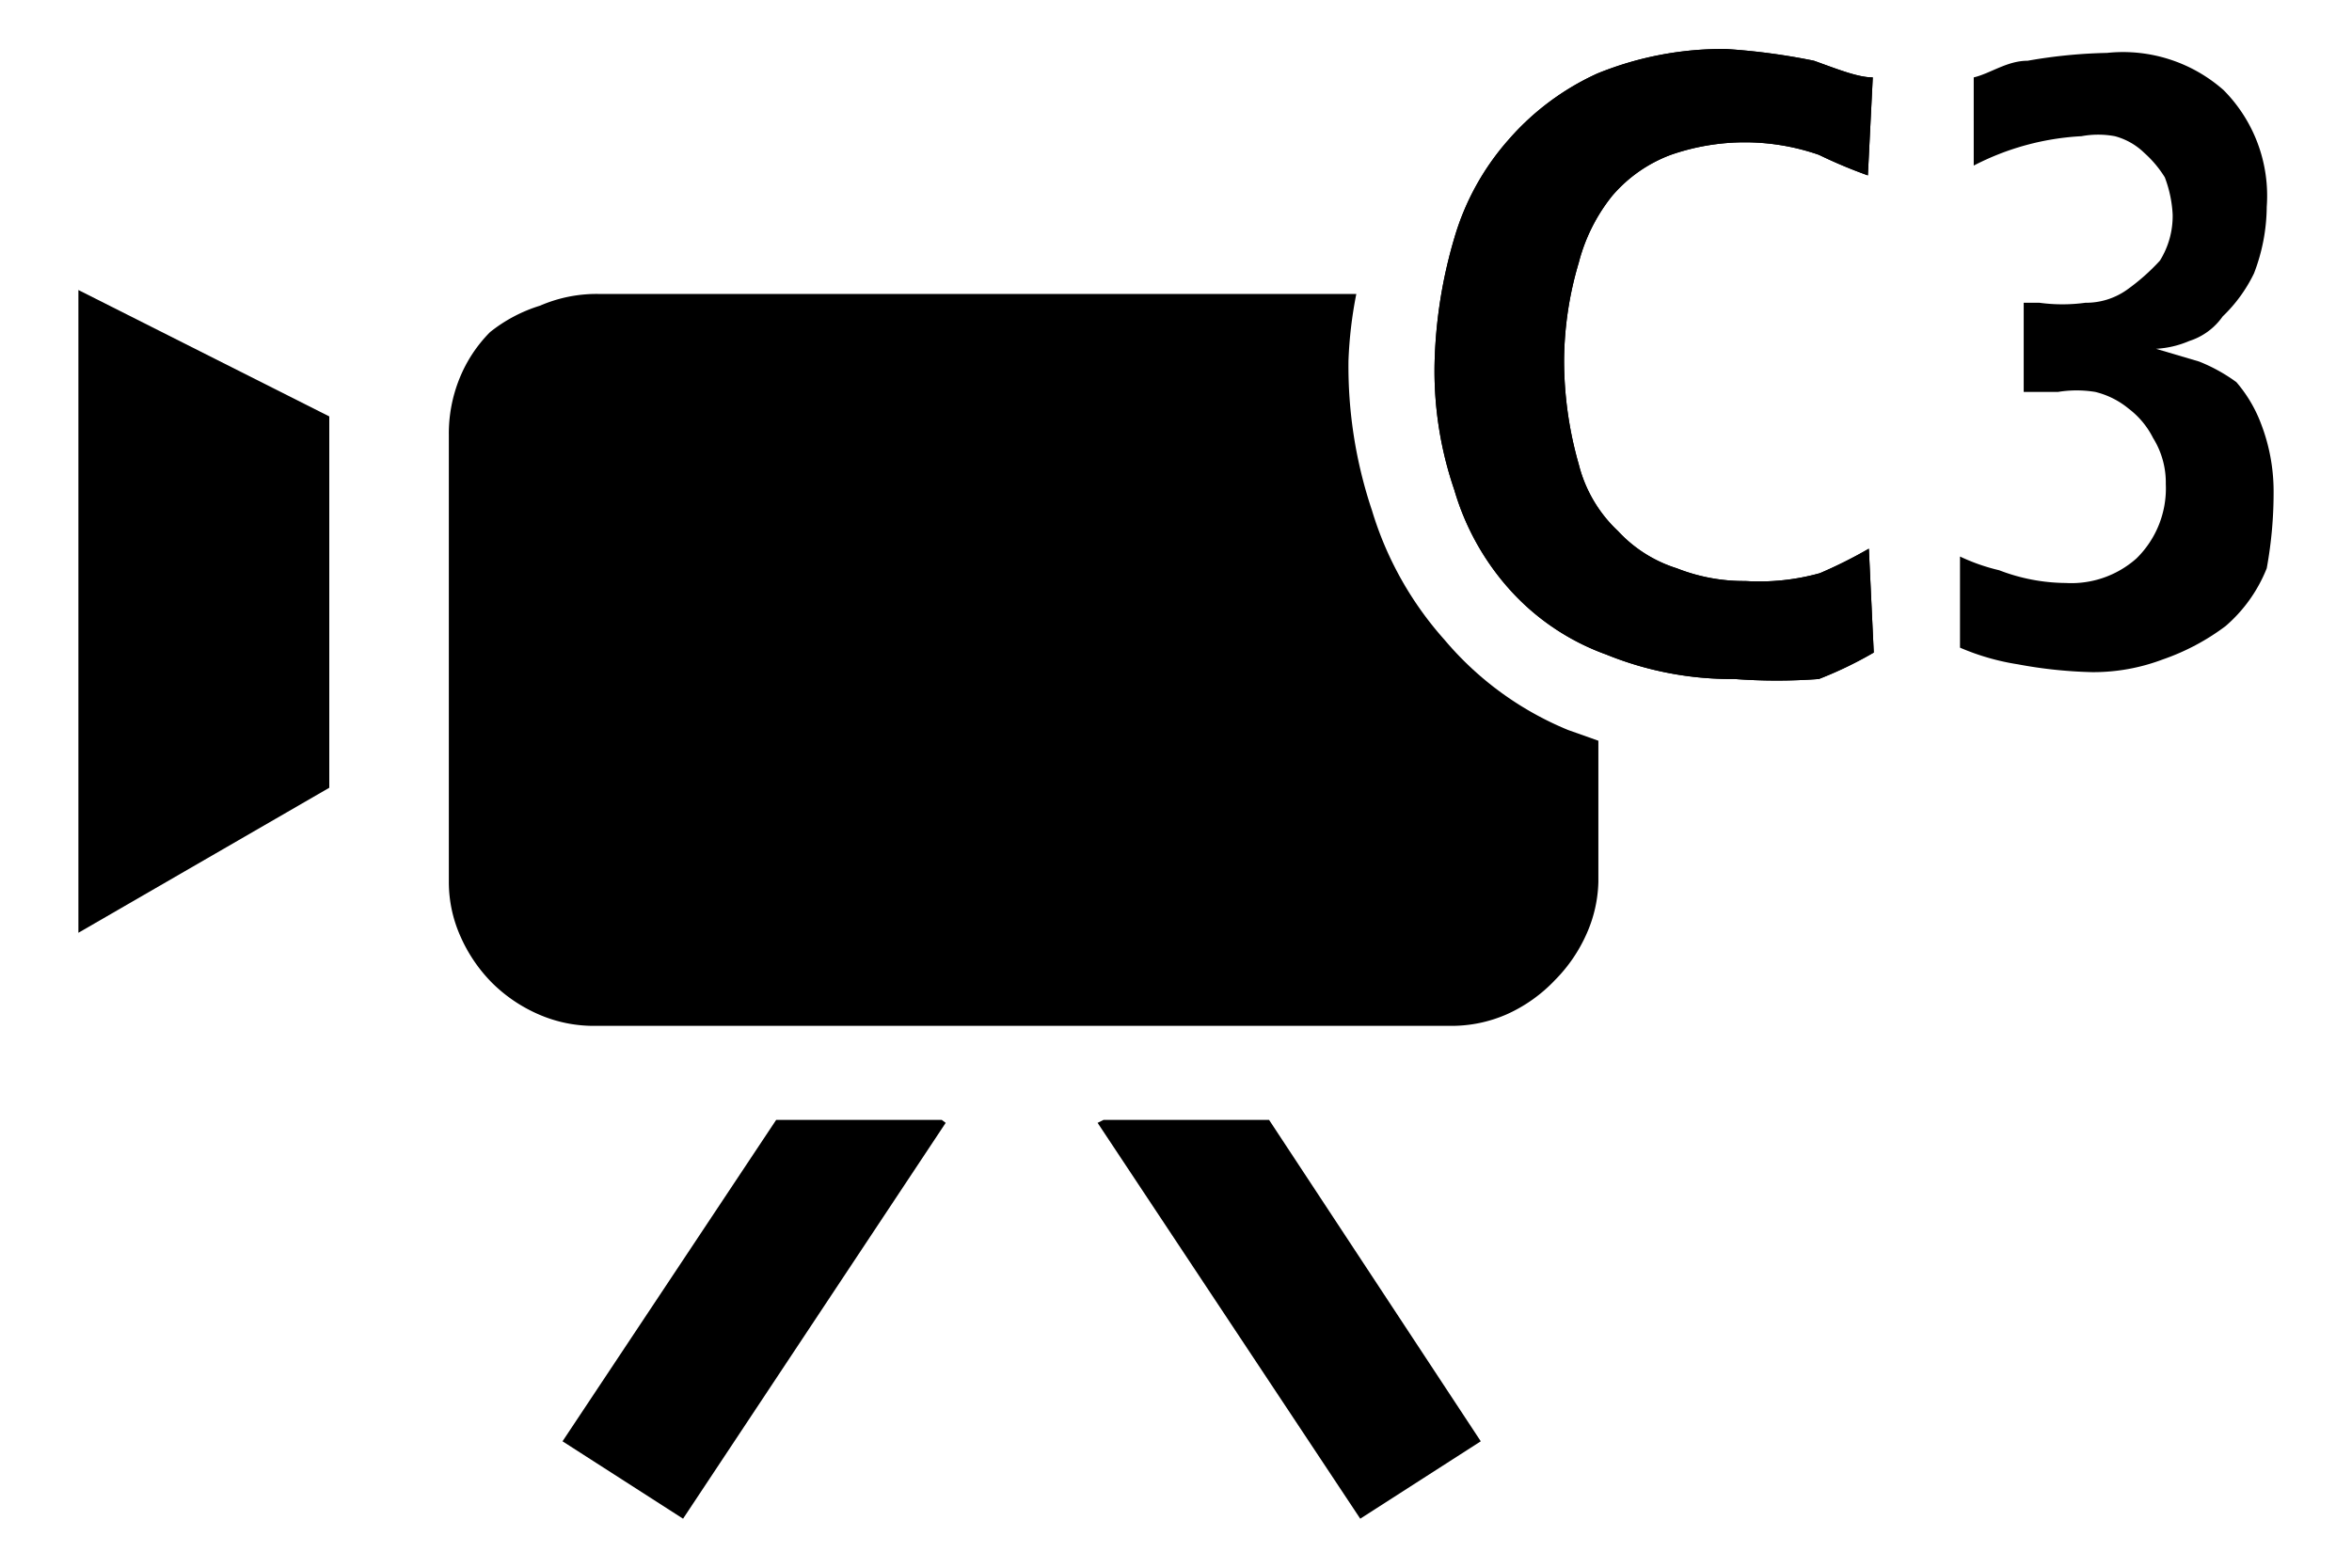
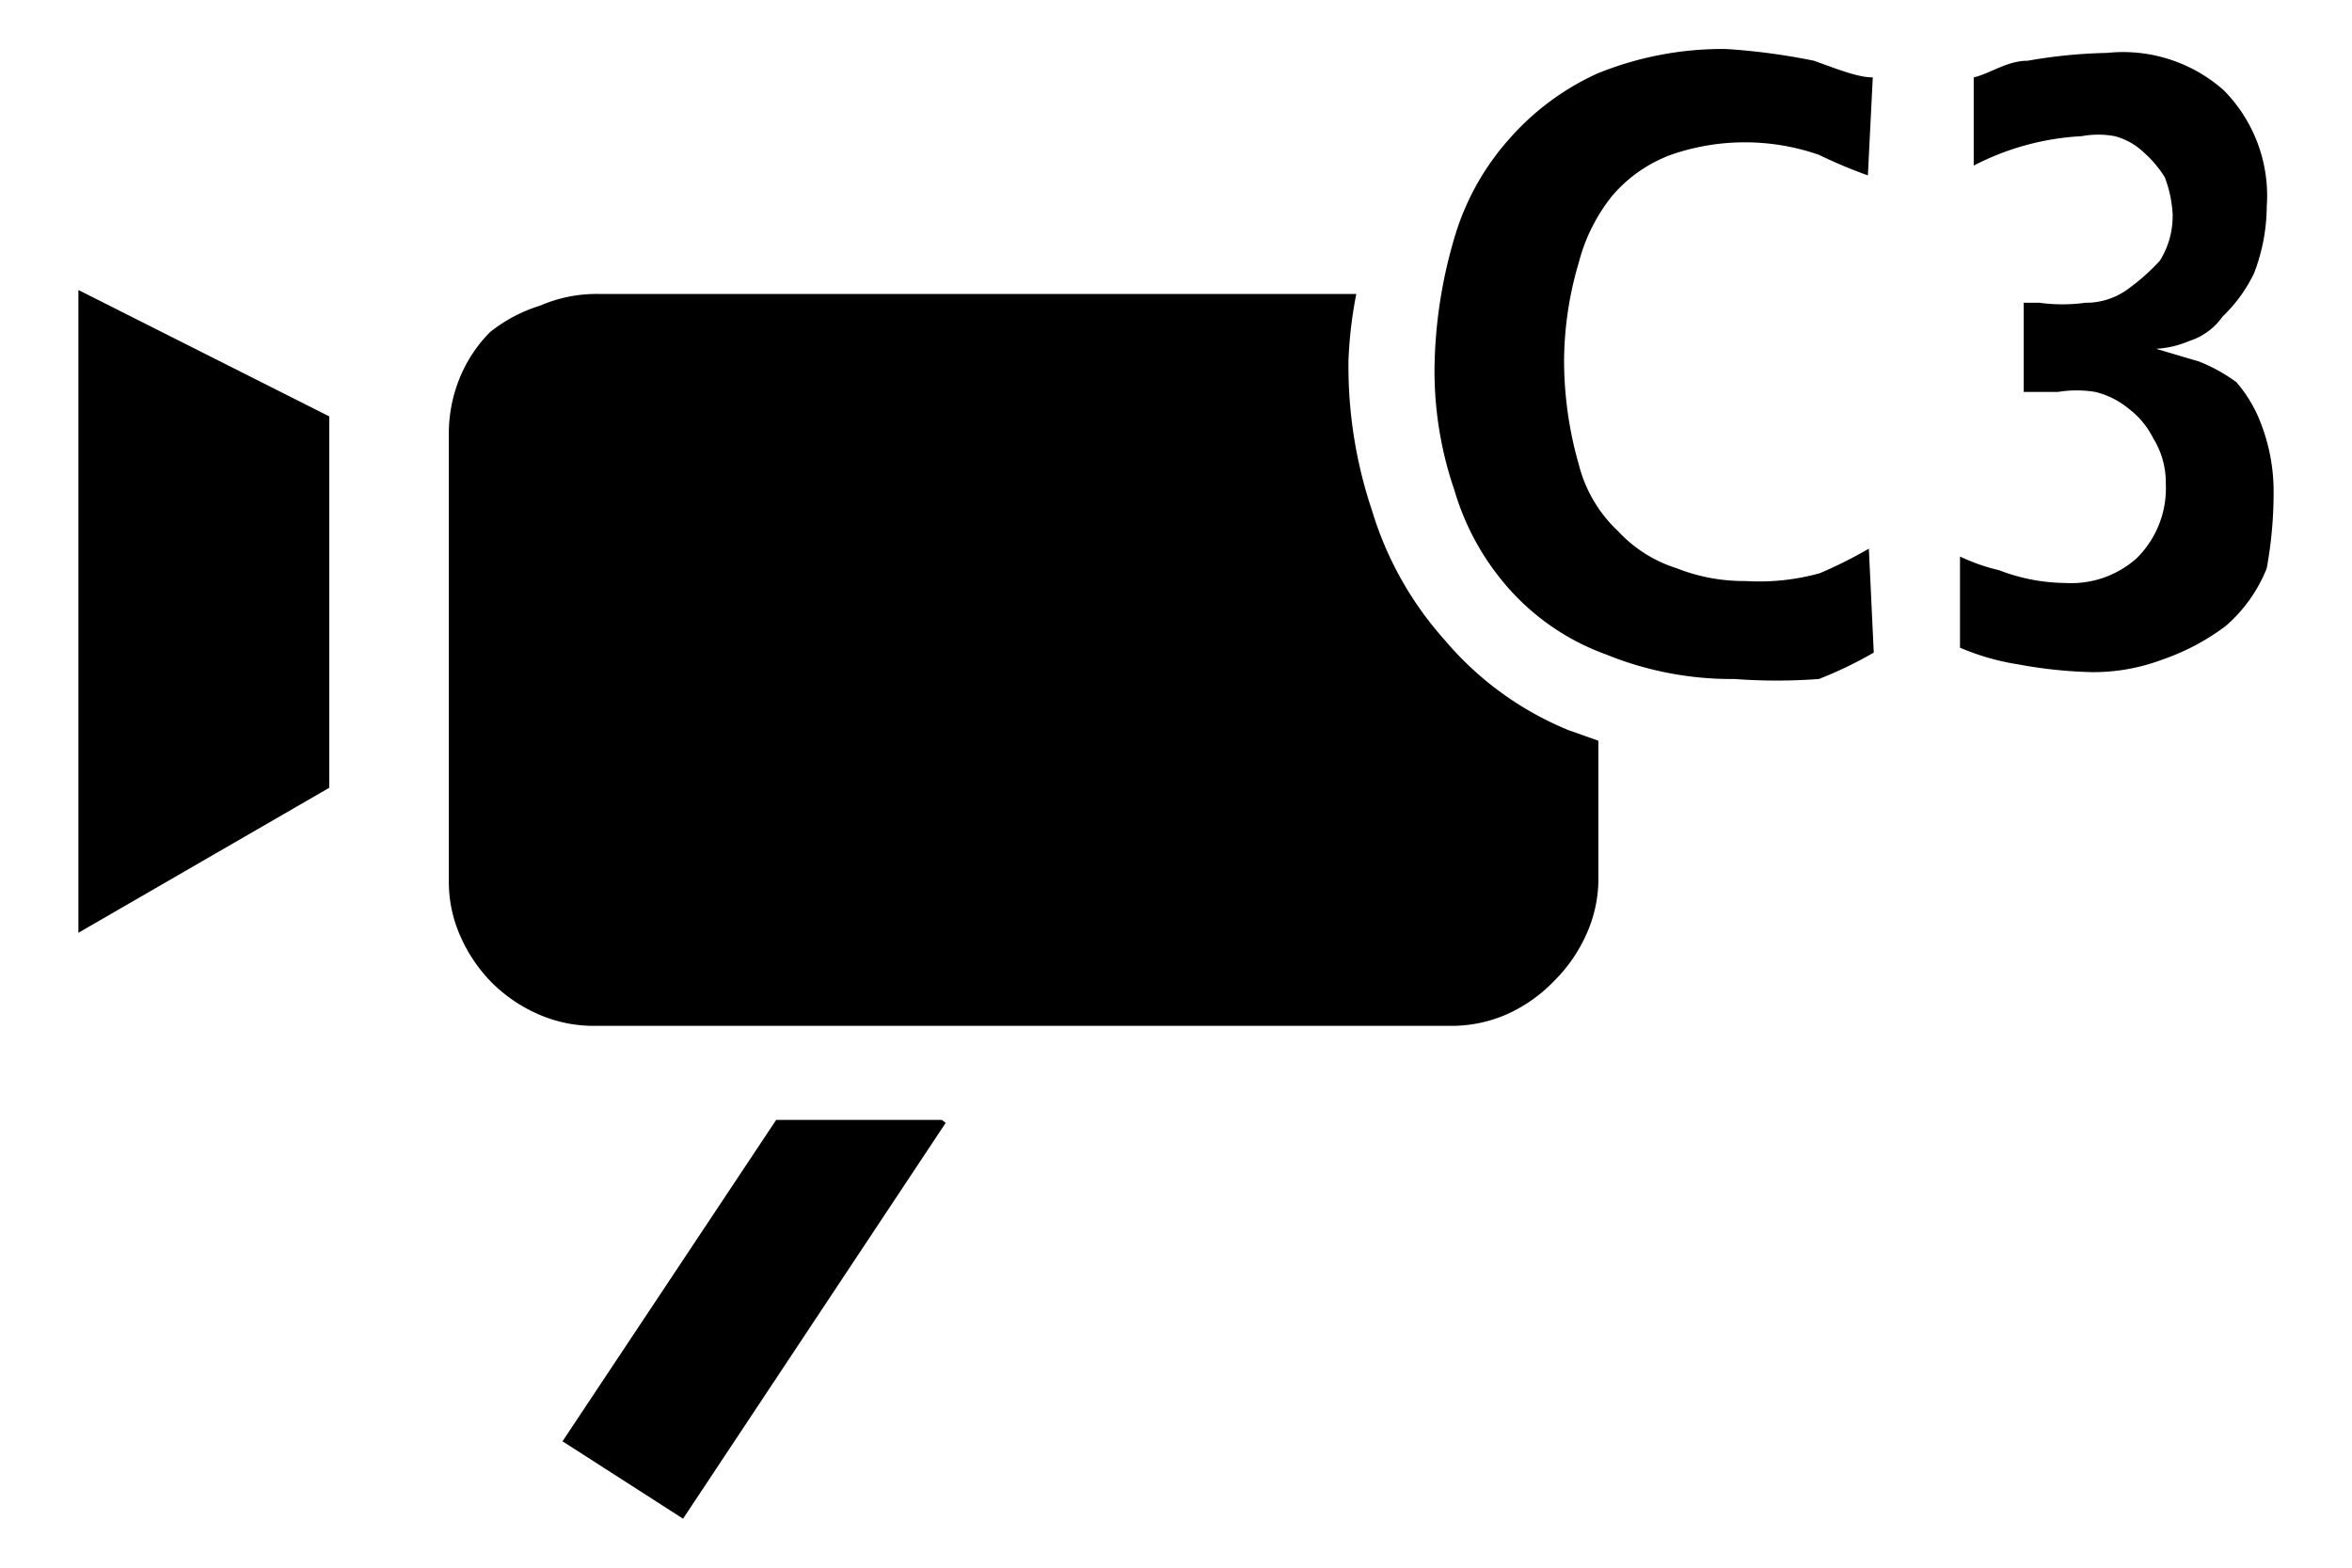
<svg xmlns="http://www.w3.org/2000/svg" id="レイヤー_1" data-name="レイヤー 1" width="24" height="16" viewBox="0 0 24 16">
  <defs>
    <style>
      .cls-1 {
        fill: none;
      }
    </style>
  </defs>
  <title>icon_mode-mov-c3</title>
  <rect class="cls-1" width="24" height="16" />
  <g>
    <g>
      <path d="M19.12,6.66L19.07,5.6a4.66,4.66,0,0,1-.5.25,2.3,2.3,0,0,1-.76.08,1.86,1.86,0,0,1-.7-0.13,1.38,1.38,0,0,1-.6-0.38,1.4,1.4,0,0,1-.4-0.68,3.86,3.86,0,0,1-.15-1.06,3.57,3.57,0,0,1,.15-1A1.81,1.81,0,0,1,16.45,2a1.45,1.45,0,0,1,.6-0.42,2.3,2.3,0,0,1,1.51,0,5.05,5.05,0,0,0,.5.21l0.05-1c-0.15,0-.35-0.08-0.6-0.17A6.54,6.54,0,0,0,17.61.5,3.39,3.39,0,0,0,16.3.75a2.66,2.66,0,0,0-.91.68,2.62,2.62,0,0,0-.55,1,4.9,4.9,0,0,0-.2,1.23A3.74,3.74,0,0,0,14.84,5a2.62,2.62,0,0,0,.55,1,2.43,2.43,0,0,0,1,.68,3.39,3.39,0,0,0,1.31.25,5.78,5.78,0,0,0,.86,0A4,4,0,0,0,19.12,6.66Z" />
-       <path d="M19.12,6.66L19.07,5.6a4.66,4.66,0,0,1-.5.25,2.3,2.3,0,0,1-.76.08,1.86,1.86,0,0,1-.7-0.13,1.38,1.38,0,0,1-.6-0.38,1.4,1.4,0,0,1-.4-0.68,3.86,3.86,0,0,1-.15-1.06,3.57,3.57,0,0,1,.15-1A1.81,1.81,0,0,1,16.45,2a1.45,1.45,0,0,1,.6-0.42,2.3,2.3,0,0,1,1.51,0,5.05,5.05,0,0,0,.5.21l0.05-1c-0.15,0-.35-0.08-0.6-0.17A6.54,6.54,0,0,0,17.61.5,3.39,3.39,0,0,0,16.3.75a2.66,2.66,0,0,0-.91.68,2.62,2.62,0,0,0-.55,1,4.9,4.9,0,0,0-.2,1.23A3.74,3.74,0,0,0,14.84,5a2.62,2.62,0,0,0,.55,1,2.43,2.43,0,0,0,1,.68,3.39,3.39,0,0,0,1.31.25,5.78,5.78,0,0,0,.86,0A4,4,0,0,0,19.12,6.66Z" />
    </g>
    <g>
      <polygon points="0.8 9.52 3.36 8.04 3.36 4.25 0.8 2.96 0.8 9.52" />
      <polygon points="7.92 11.43 5.74 14.71 6.97 15.5 9.65 11.46 9.61 11.43 7.92 11.43" />
-       <polygon points="11.26 11.43 11.2 11.46 13.88 15.5 15.11 14.71 12.95 11.43 11.26 11.43" />
      <path d="M14.74,6.53A3.49,3.49,0,0,1,14,5.21a4.62,4.62,0,0,1-.24-1.53A4.29,4.29,0,0,1,13.84,3H6.1a1.45,1.45,0,0,0-.59.12A1.54,1.54,0,0,0,5,3.39a1.43,1.43,0,0,0-.31.47,1.5,1.5,0,0,0-.11.58V9a1.36,1.36,0,0,0,.12.56,1.57,1.57,0,0,0,.32.47,1.55,1.55,0,0,0,.47.32,1.4,1.4,0,0,0,.58.12h8.73a1.4,1.4,0,0,0,.58-0.12A1.55,1.55,0,0,0,15.87,10a1.57,1.57,0,0,0,.32-0.47A1.38,1.38,0,0,0,16.31,9V7.56L16,7.45A3.28,3.28,0,0,1,14.74,6.53Z" />
    </g>
    <path d="M23.2,5a1.92,1.92,0,0,0-.13-0.68,1.41,1.41,0,0,0-.25-0.42,1.72,1.72,0,0,0-.38-0.21L22,3.56h0a1,1,0,0,0,.34-0.08,0.66,0.66,0,0,0,.34-0.25A1.53,1.53,0,0,0,23,2.79a1.92,1.92,0,0,0,.13-0.68A1.53,1.53,0,0,0,22.69.92,1.55,1.55,0,0,0,21.5.54a5.2,5.2,0,0,0-.81.08c-0.21,0-.38.13-0.55,0.17V1.69a2.69,2.69,0,0,1,1.1-.3,0.93,0.93,0,0,1,.34,0,0.68,0.68,0,0,1,.3.17,1.13,1.13,0,0,1,.21.25,1.24,1.24,0,0,1,.08.38,0.86,0.86,0,0,1-.13.47,2.13,2.13,0,0,1-.34.3,0.72,0.72,0,0,1-.42.13,1.74,1.74,0,0,1-.47,0H20.65V4H21a1.18,1.18,0,0,1,.38,0,0.85,0.85,0,0,1,.34.17,0.86,0.86,0,0,1,.25.3,0.86,0.86,0,0,1,.13.47,1,1,0,0,1-.3.76,1,1,0,0,1-.72.25,1.92,1.92,0,0,1-.68-0.13A2,2,0,0,1,20,5.68l0,0.93a2.43,2.43,0,0,0,.59.17,4.68,4.68,0,0,0,.76.08,2,2,0,0,0,.72-0.13,2.33,2.33,0,0,0,.64-0.34,1.52,1.52,0,0,0,.42-0.59A4.28,4.28,0,0,0,23.2,5Z" />
  </g>
</svg>